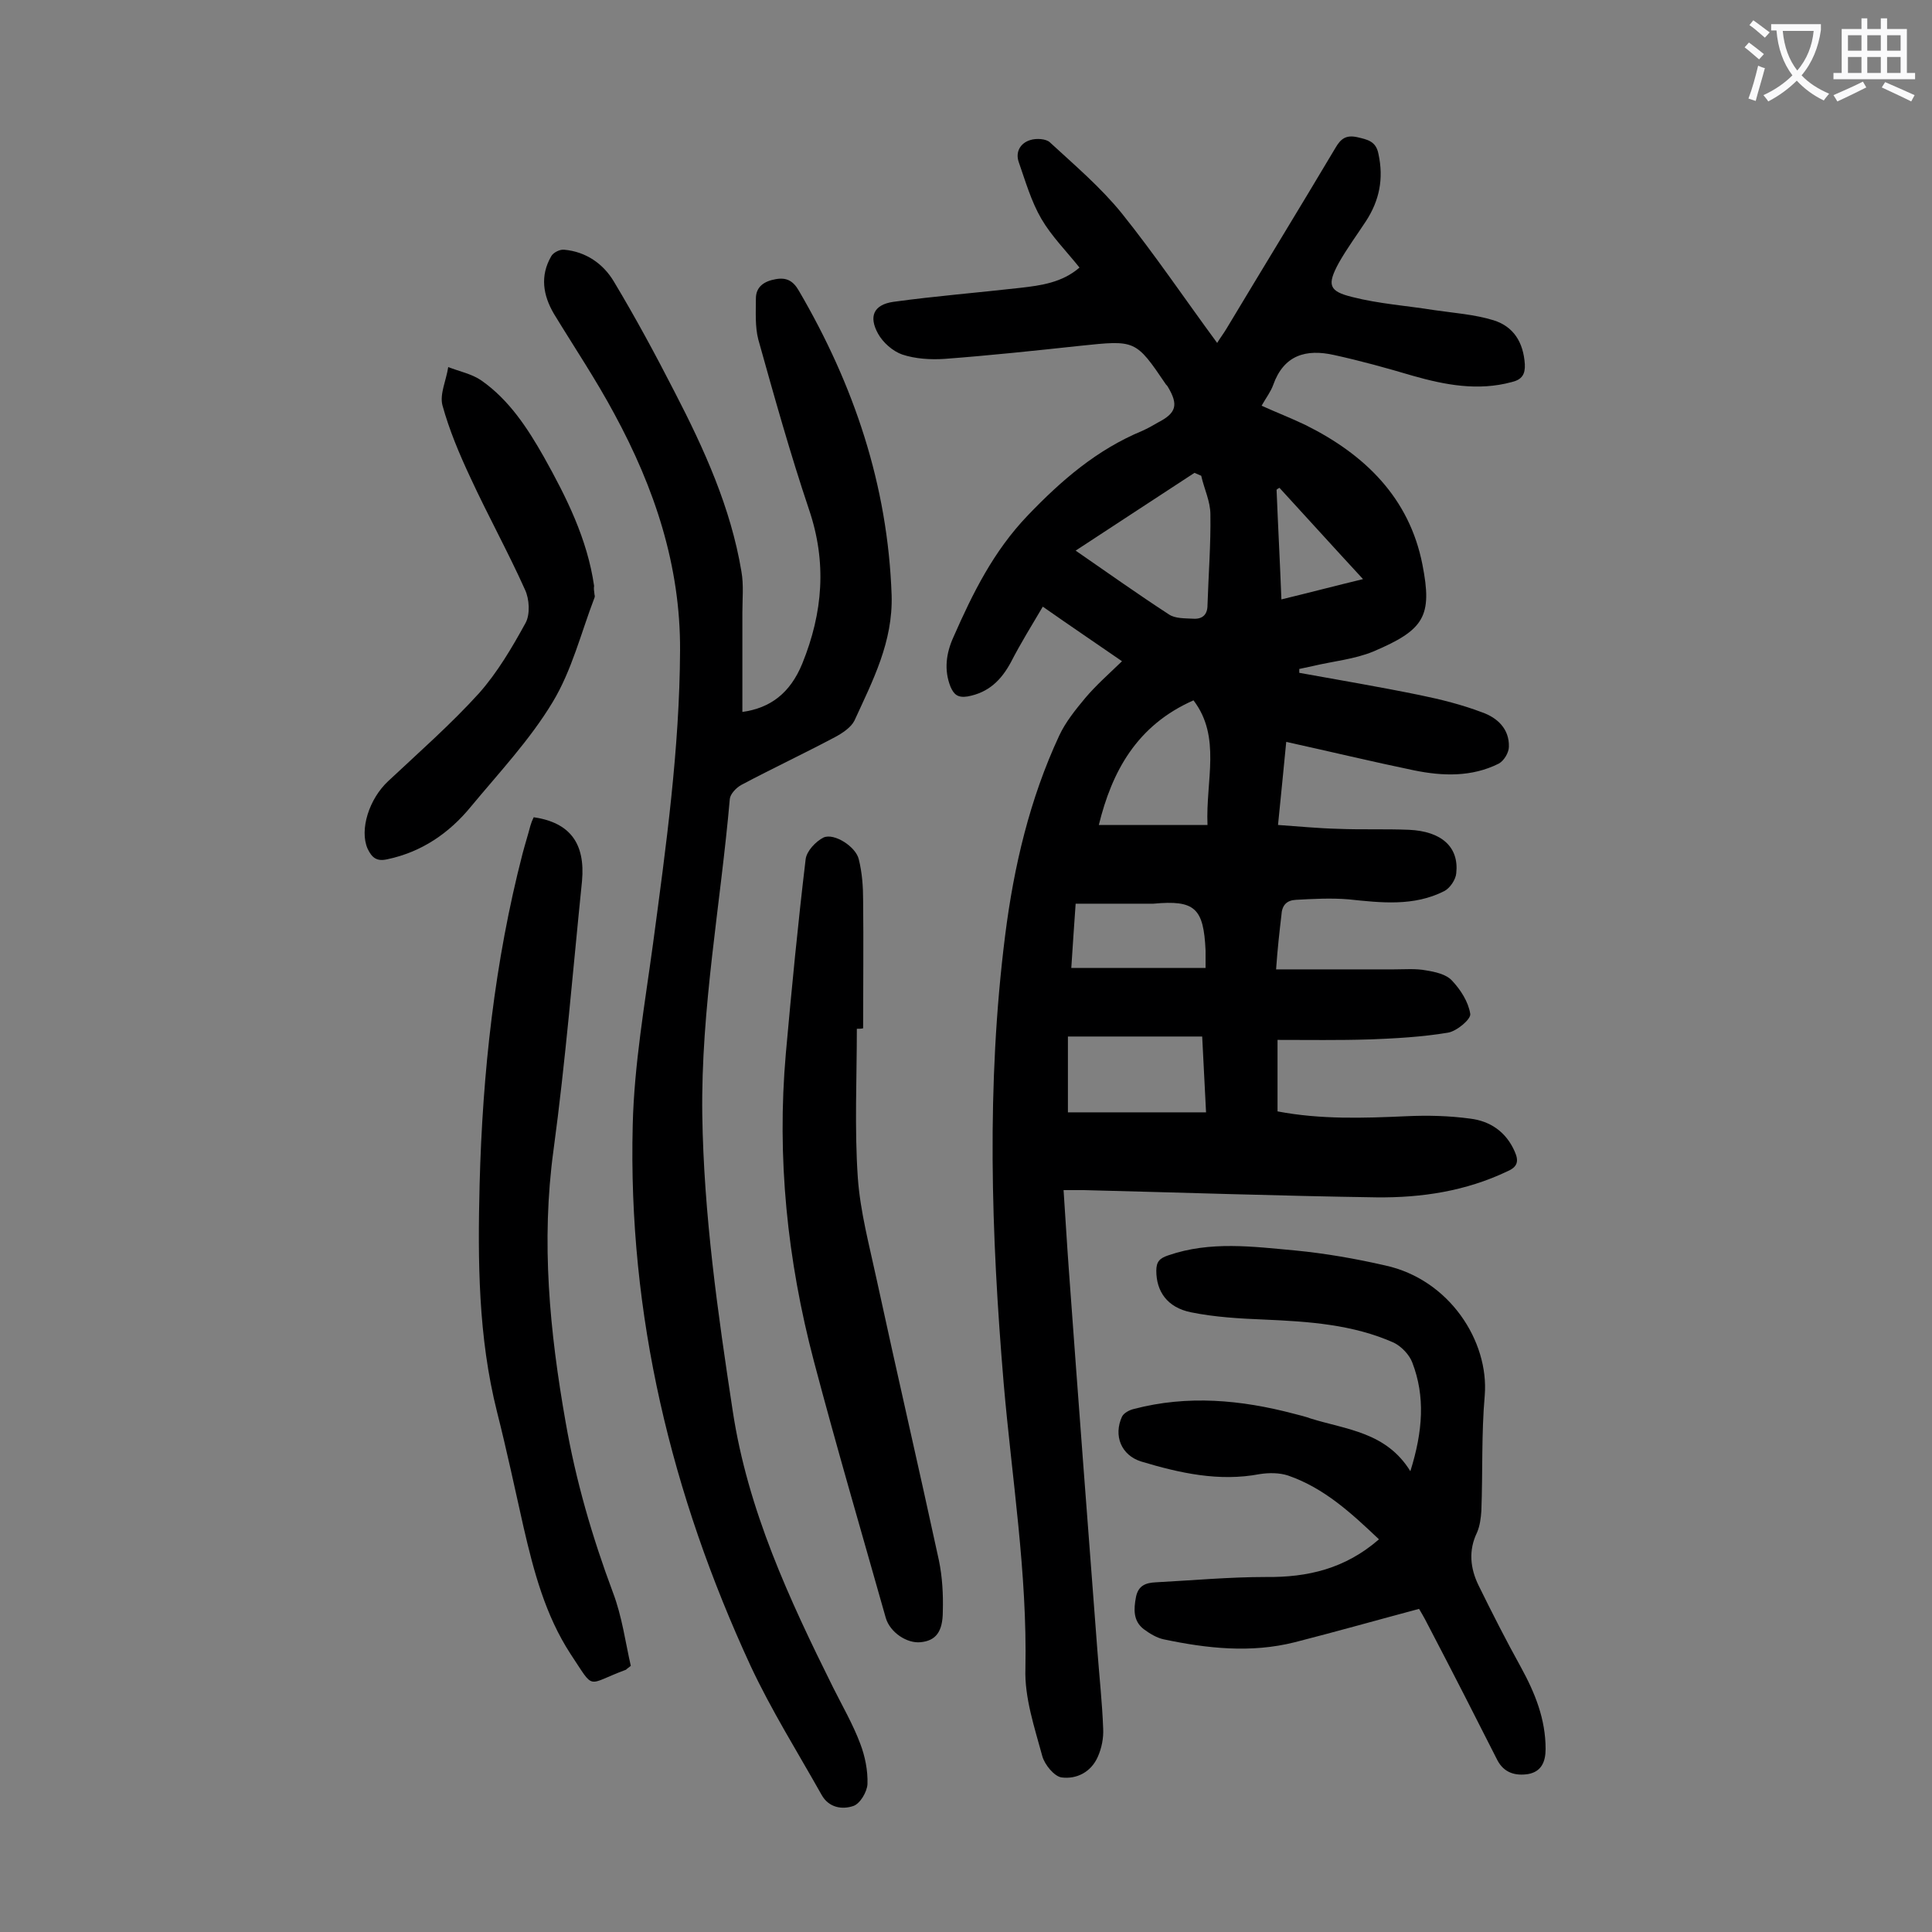
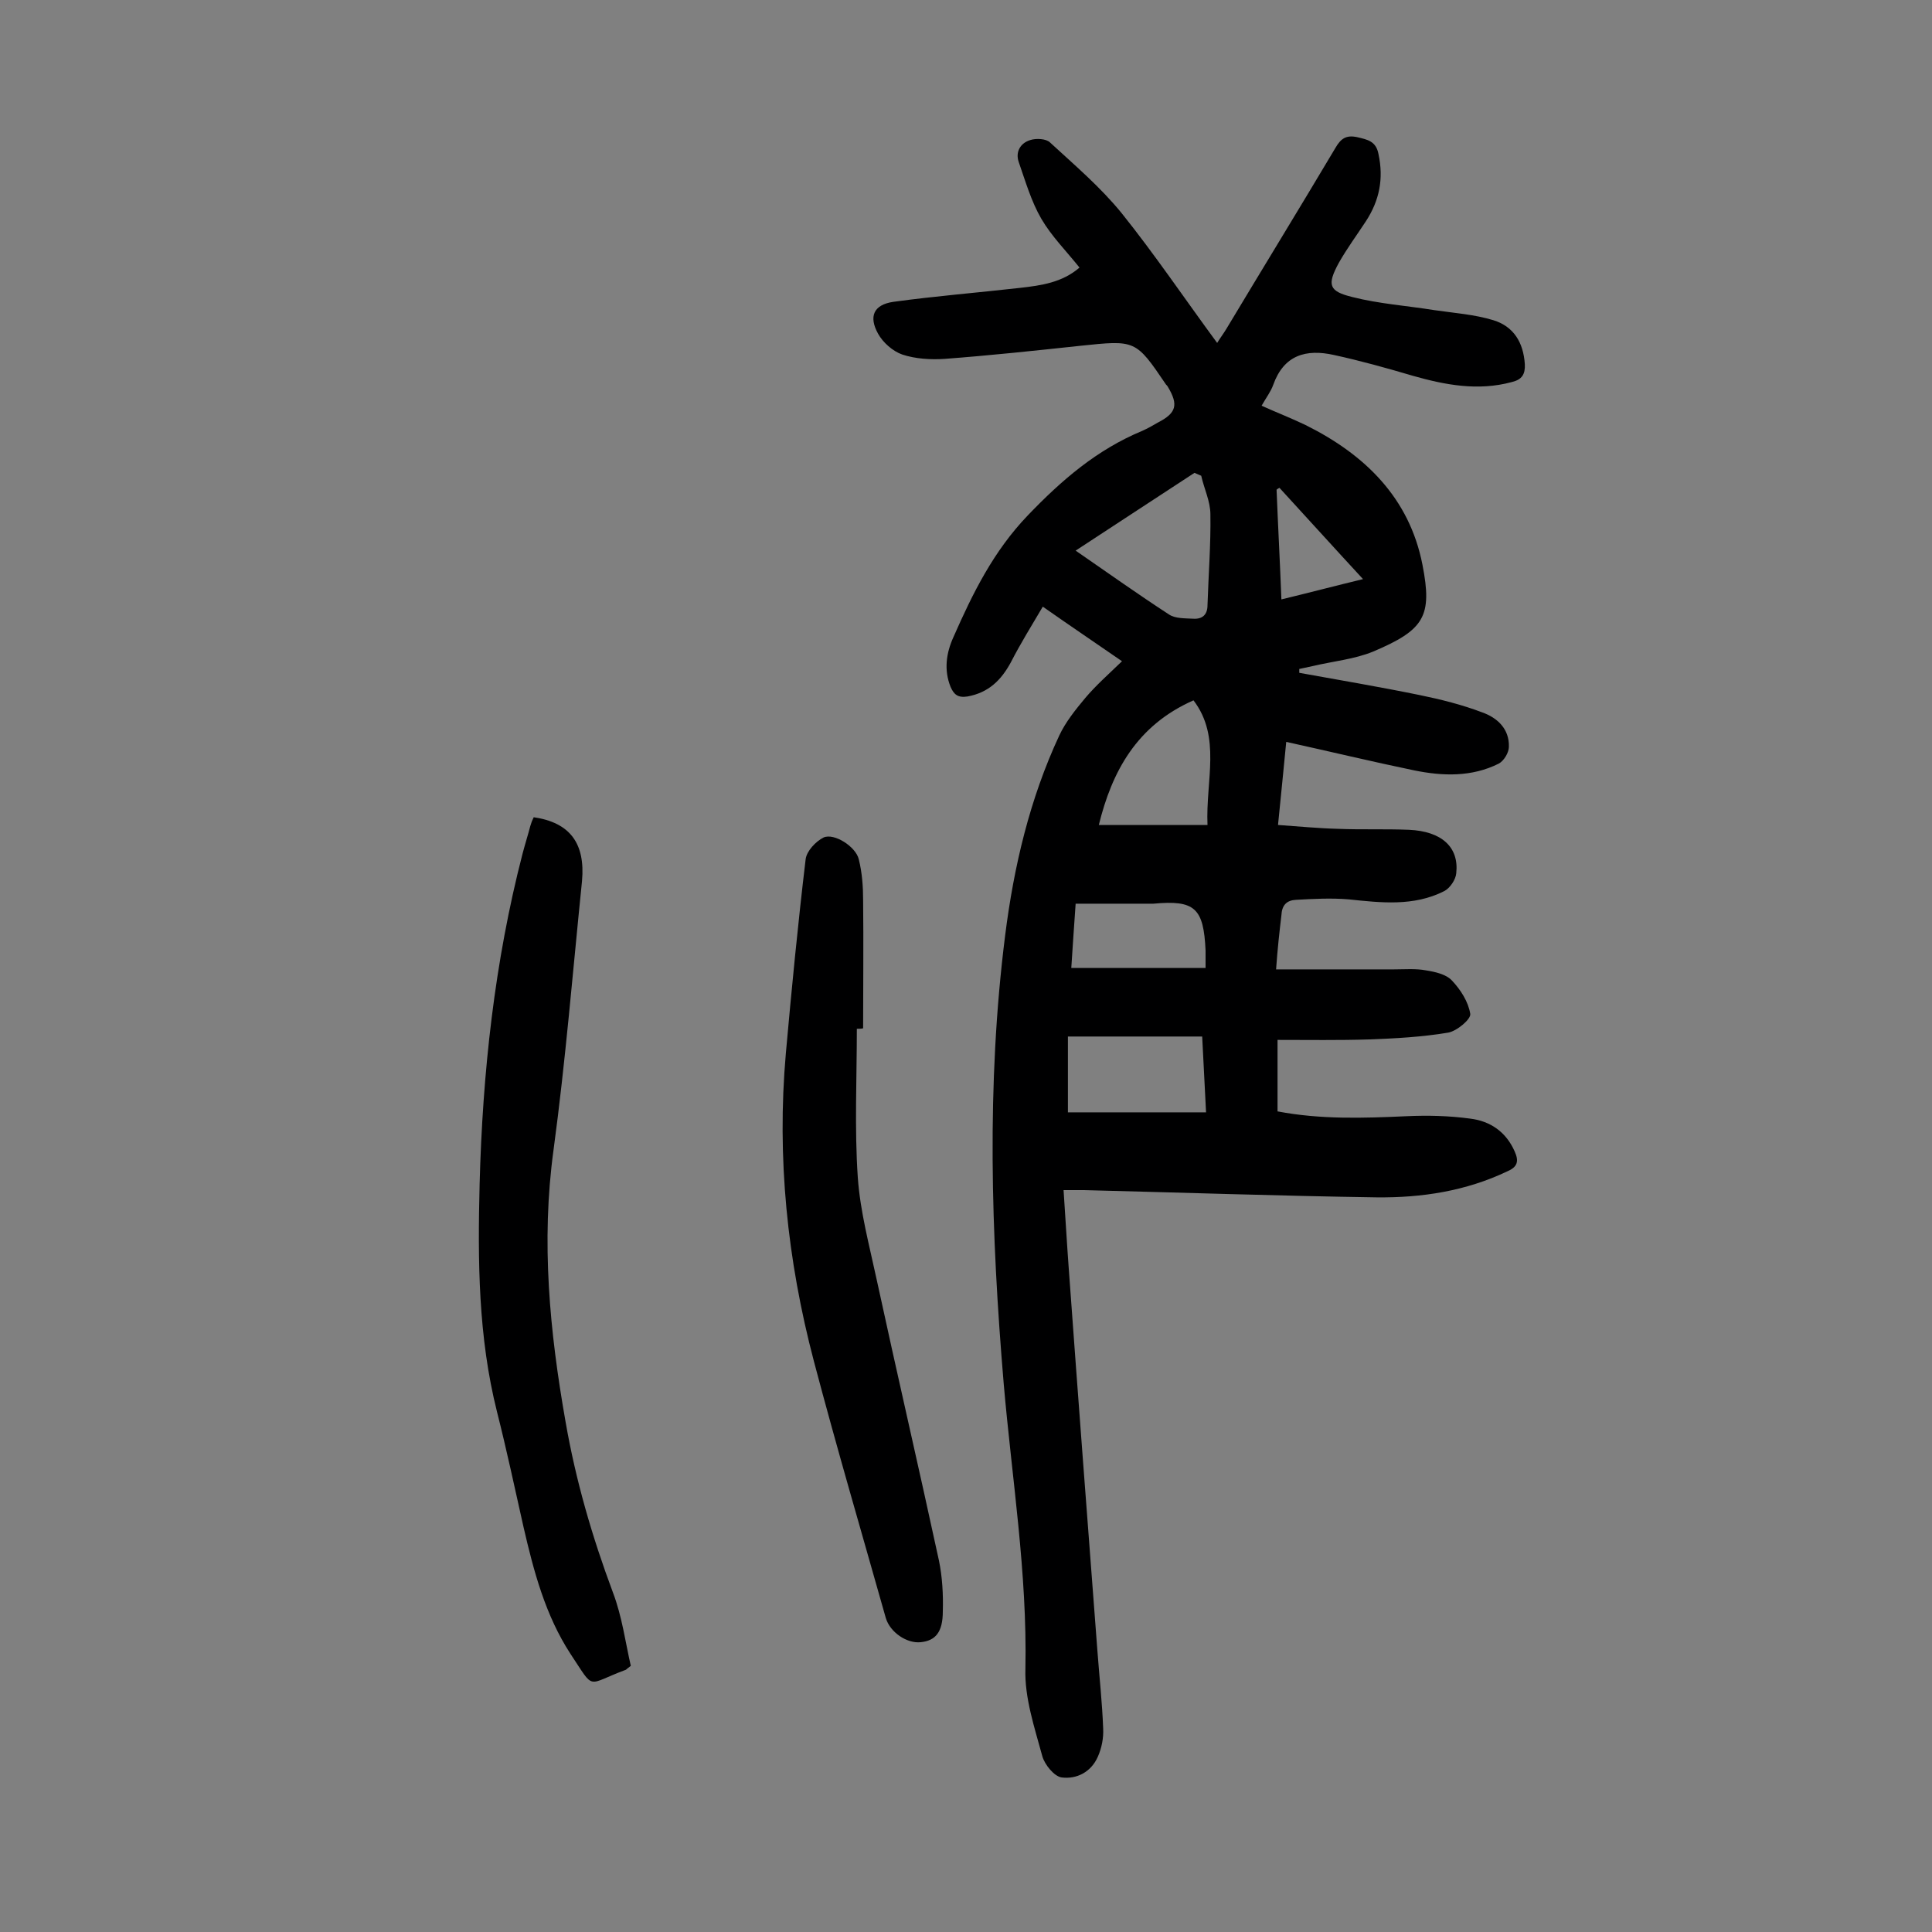
<svg xmlns="http://www.w3.org/2000/svg" enable-background="new 0 0 400 400" viewBox="0 0 400 400">
  <rect x="0" y="0" width="400" height="400" fill="#808080" stroke="none" />
  <g fill="#000001">
    <path d="m264.2 200.7h24.4c2.2 0 4.5-.2 6.6.2 1.9.3 4.2.8 5.4 2.1 1.8 1.9 3.4 4.4 3.8 6.9.2 1.1-2.8 3.6-4.6 3.9-5.4.9-10.9 1.2-16.3 1.4-6.3.2-12.5.1-19 .1v14.8c8.9 1.7 17.8 1.4 26.7 1 4.4-.2 8.8-.1 13.2.5 4.1.5 7.4 2.7 9.2 6.8.9 2 .6 3.2-1.5 4.1-8.6 4.1-17.7 5.5-27.1 5.4-20.2-.3-40.4-1-60.6-1.5-1.3 0-2.6 0-4.2 0 .4 5.9.7 11.2 1.1 16.6 1.9 26.2 3.9 52.5 5.9 78.7.4 5.4 1 10.8 1.2 16.2.1 1.9-.3 4-1.1 5.8-1.4 3.2-4.4 4.7-7.5 4.3-1.5-.2-3.5-2.6-4-4.4-1.6-5.9-3.7-12.1-3.5-18.1.4-19.9-2.8-39.4-4.5-59.1-2.6-30.9-3.6-61.8.3-92.7 1.8-14.3 5.1-28.3 11.2-41.4 1.3-2.8 3.4-5.4 5.4-7.8 2.2-2.6 4.8-4.9 7.6-7.6-5.5-3.8-10.7-7.3-16.4-11.3-2.3 3.9-4.6 7.6-6.6 11.5-2 3.7-4.6 6.3-9 7.1-2 .3-2.8-.4-3.5-2-1.4-3.5-.9-7 .6-10.3 4-9.1 8.3-17.8 15.4-25.2 7-7.3 14.3-13.6 23.7-17.5 1.1-.5 2.2-1.1 3.2-1.7 3.9-2 4.3-3.7 2.1-7.4-.1-.2-.3-.4-.4-.5-6.3-9.3-6.3-9.2-17.8-8-9.3 1-18.7 2-28 2.7-2.9.2-6.1 0-8.8-.9-2-.7-4-2.5-5-4.3-2-3.6-.9-6 3.1-6.6 8.7-1.2 17.5-1.9 26.3-2.9 4.4-.5 8.7-1.1 12.3-4.2-2.8-3.5-5.8-6.5-7.9-10.1s-3.3-7.8-4.7-11.8c-.7-2.1.4-3.9 2.4-4.5 1.2-.4 3.3-.3 4.1.5 5.1 4.7 10.4 9.2 14.8 14.6 6.9 8.6 13.1 17.8 19.8 26.9.6-1 1.3-1.9 1.9-2.9 7.5-12.5 15.1-24.9 22.6-37.5 1.1-1.9 2.2-2.7 4.5-2.2 2.1.5 3.9.8 4.4 3.5 1.1 5.1.2 9.6-2.6 13.9-1.9 2.9-3.9 5.6-5.6 8.6-2.5 4.6-2.1 5.9 2.8 7.1 5.5 1.4 11.3 1.8 16.9 2.7 4.1.6 8.4.9 12.3 2.1 4.2 1.3 6.2 4.6 6.5 9.1.1 2.1-.6 3.2-2.7 3.7-7 1.9-13.8.6-20.5-1.3-5.4-1.6-10.8-3.1-16.3-4.3-5.8-1.3-10.4 0-12.6 6.2-.5 1.4-1.5 2.7-2.4 4.3 3.1 1.4 6.2 2.6 9.1 4 12.3 6.1 21.5 15.1 24.2 28.9 2.1 10.7.4 13.5-10.2 18-3.9 1.6-8.3 2-12.5 3-.9.2-1.9.4-2.8.6v.8c8.3 1.5 16.6 2.9 24.9 4.6 4.4.9 8.8 2 13 3.6 3.1 1.1 5.6 3.4 5.5 7.1 0 1.2-1 2.9-2.1 3.5-5.6 2.8-11.6 2.6-17.5 1.4-8.7-1.8-17.4-3.9-26.5-5.9-.5 5.3-1.1 11.1-1.7 17.2 4.3.3 8.4.7 12.4.8 4.9.2 9.8 0 14.7.2 6.8.3 10.4 3.6 9.8 9-.1 1.3-1.3 3.1-2.5 3.7-6.3 3.2-13.1 2.4-19.8 1.7-3.6-.3-7.3-.1-10.9.1-1.9.1-2.9 1.1-3 3.2-.4 3.4-.8 6.9-1.1 11.2zm-41.5-86.7c6.8 4.7 13 9.1 19.3 13.2 1.3.9 3.4.8 5.1.9 1.8.1 2.9-.8 2.9-2.8.2-6.3.7-12.6.6-18.8 0-2.7-1.3-5.3-1.9-8-.5-.2-.9-.4-1.4-.6-7.9 5.2-15.8 10.3-24.6 16.1zm-1.6 116.3h28.6c-.3-5.4-.5-10.3-.8-15.7-9.5 0-18.6 0-27.8 0zm26-85.3c-11.8 5.2-16.9 14.8-19.6 25.8h22.5c-.4-9.2 2.9-18.2-2.9-25.8zm-24.4 42.1c-.3 4.1-.6 8.8-.9 13.3h27.8c0-1.6 0-2.6 0-3.6-.4-8.8-2.2-10.5-10.8-9.7-.2 0-.4 0-.7 0-5 0-10 0-15.4 0zm42.2-86.1c-.2.1-.4.2-.6.4.3 7.5.7 14.9 1 22.7 5.8-1.4 11.1-2.8 16.9-4.2-6.1-6.6-11.7-12.8-17.3-18.9z" />
-     <path d="m153.7 147.4c5.8-.8 9.9-3.9 12.4-10 4.3-10.6 5.1-21 1.4-31.9-3.9-11.6-7.2-23.4-10.5-35.2-.7-2.7-.5-5.7-.5-8.5 0-2.5 1.8-3.6 4.1-4 2.2-.4 3.6.3 4.8 2.4 11.4 19.5 18.4 40.2 19.2 63 .3 9.7-3.9 17.7-7.7 26-.7 1.4-2.5 2.6-4 3.4-6.4 3.4-13 6.5-19.4 9.9-1.1.6-2.3 1.9-2.4 2.9-1.9 21.8-6 43.4-5.7 65.4.3 20.6 3.2 41 6.3 61.3 3.1 20.5 11.7 39 20.8 57.3 1.9 3.8 4.1 7.6 5.6 11.6 1 2.6 1.6 5.6 1.5 8.4-.1 1.6-1.5 4-2.9 4.5-2.3.8-5.1.4-6.6-2.3-5-8.9-10.4-17.5-14.7-26.7-16.4-35.5-25.4-72.7-24.4-112 .3-12.5 2.5-25 4.2-37.5 2.7-20.2 5.5-40.3 5.6-60.7.1-17.6-5.3-33.7-13.6-49-3.8-7.1-8.3-13.8-12.5-20.7-2.3-3.9-2.9-7.9-.6-11.9.4-.8 1.8-1.5 2.7-1.4 4.5.4 8.1 2.9 10.3 6.6 4.5 7.5 8.6 15.1 12.6 22.9 6.1 11.8 11.6 23.9 13.8 37.1.5 2.8.2 5.7.2 8.6z" />
-     <path d="m292 304.6c2.6-8.3 3.1-15.5.4-22.5-.6-1.6-2.2-3.3-3.8-4.1-8.5-3.8-17.7-4.4-26.9-4.8-5-.2-10.2-.5-15.1-1.5-5-1-7.2-4.4-7.2-8.6 0-1.9.7-2.6 2.5-3.2 8.7-3 17.5-1.8 26.3-1 6.2.6 12.5 1.7 18.6 3.1 13.3 2.9 21.5 15.7 20.6 26.9-.7 7.9-.4 15.9-.7 23.9-.1 1.5-.3 3.1-.9 4.5-1.8 3.7-1.4 7.4.3 10.9 2.8 5.7 5.7 11.4 8.8 17 2.9 5.3 5.1 10.7 5.1 16.9 0 2.7-.9 4.7-3.6 5.2-2.6.4-5-.2-6.4-2.9-4.6-9.1-9.2-18.1-13.9-27.1-.7-1.4-1.4-2.7-2.3-4.2-8.6 2.3-17.1 4.7-25.7 6.9-9.1 2.3-18.2 1.3-27.2-.6-1.4-.3-2.9-1.2-4.1-2.1-2.2-1.7-2.1-4.1-1.6-6.7.5-2.4 2.1-2.9 4.1-3 7.6-.4 15.2-1.1 22.8-1.1 8.6.1 16.4-1.7 23.4-7.8-5.7-5.4-11.3-10.6-18.8-13.2-1.8-.6-4-.6-5.9-.3-8.4 1.6-16.5-.2-24.5-2.6-4.2-1.3-5.8-5.4-4-9.3.4-.8 1.6-1.4 2.5-1.6 11.1-2.9 22.1-1.9 33.1 1 1.2.3 2.4.6 3.5 1 7.4 2.3 15.6 2.8 20.6 10.9z" />
+     <path d="m153.7 147.4z" />
    <path d="m110.5 169.2c7.5 1.1 10.7 5.4 10 13.2-1.9 18.6-3.4 37.2-5.9 55.7-2.6 19-.8 37.6 2.5 56.3 2.1 12.1 5.5 23.8 9.8 35.3 1.9 5 2.6 10.4 3.7 15.2-.8.6-.9.7-1 .8-8.4 3.1-6.3 4.5-11.5-3.3-5.2-8-7.6-17.1-9.7-26.2-1.8-8-3.5-16-5.5-23.9-3.9-15.5-4-31.3-3.6-47.1.6-23.1 3.1-46.1 8.9-68.5.5-1.9 1.1-3.8 1.6-5.7.2-.7.4-1.2.7-1.8z" />
    <path d="m177.4 213c0 10.3-.5 20.6.2 30.8.5 7.1 2.4 14.1 3.9 21.1 4.2 19.4 8.7 38.8 12.9 58.2.7 3.4.9 7 .8 10.5 0 4.3-1.5 6.1-4.6 6.4-2.8.3-6.3-2-7.2-5-5-17.7-10.2-35.4-14.9-53.2-5.5-20.9-7.7-42.1-5.8-63.7 1.2-13.4 2.5-26.8 4.1-40.2.2-1.7 2.1-3.7 3.7-4.5 2.2-1 6.7 1.9 7.3 4.5.7 2.8.9 5.7.9 8.5.1 8.8 0 17.7 0 26.5-.4.1-.9.1-1.3.1z" />
-     <path d="m123.1 123.2c0-.1.1.3 0 .5-2.8 7.3-4.7 15.1-8.7 21.7-4.7 7.8-11.1 14.6-16.9 21.6-4.5 5.5-10.2 9.4-17.3 10.9-2.2.5-3.2-.3-4.1-2.2-1.7-3.9.3-10.3 4.3-14 6.4-6 13-11.8 18.8-18.2 3.8-4.3 6.8-9.4 9.6-14.5 1-1.8.8-5-.1-6.9-3.5-7.8-7.7-15.4-11.3-23.2-2.3-4.9-4.4-9.9-5.8-15-.6-2.3.8-5.2 1.2-7.9 2.3.9 4.9 1.4 6.9 2.8 5.7 4 9.5 9.8 12.9 15.8 4.7 8.4 9 17 10.4 26.7-.1.6 0 1 .1 1.9z" />
  </g>
-   <path d="m362.1 8.8c1.1.8 2.1 1.6 3.1 2.4l-1 1.1c-1.3-1.1-2.3-2-3-2.5zm1.9 4.8c.5.2.9.4 1.4.5-.6 2.3-1.3 4.5-1.9 6.8l-1.5-.5c.8-2.1 1.4-4.3 2-6.8zm-1-9.4c1.3.9 2.4 1.8 3.4 2.5l-1 1.1c-1.4-1.2-2.4-2.1-3.2-2.6zm3.7 2.2v-1.4h10.3v1.2c-.5 3.6-1.8 6.8-4 9.4 1.5 1.6 3.4 2.8 5.7 3.8-.3.4-.7.8-1.1 1.4-2.3-1.1-4.1-2.5-5.6-4.1-1.6 1.6-3.6 3.1-5.9 4.3-.3-.5-.7-.9-1-1.3 2.4-1.1 4.4-2.5 6-4.1-1.9-2.5-3-5.6-3.3-9.3h-1.1zm8.8 0h-6.4c.3 3.3 1.3 6 3 8.2 2-2.3 3.1-5.1 3.4-8.2z" fill="#fafafb" />
-   <path d="m385.3 3.8h1.3v2.2h2.8v-2.2h1.3v2.2h4.1v9.1h1.7v1.3h-16.9v-1.3h1.7v-9.1h4.1v-2.2zm.4 13.1.7 1.2c-1.8.9-3.8 1.9-6 2.9-.2-.4-.5-.8-.8-1.3 2.3-1 4.3-1.9 6.1-2.8zm-3.1-6.4h2.8v-3.2h-2.8zm0 4.6h2.8v-3.3h-2.8zm4-4.6h2.8v-3.2h-2.8zm0 4.6h2.8v-3.3h-2.8zm3.7 1.9c2.1.9 4.1 1.8 6.1 2.7l-.7 1.3c-2.2-1.1-4.2-2-6.1-2.9zm3.2-9.7h-2.8v3.2h2.8zm-2.8 7.8h2.8v-3.3h-2.8z" fill="#fafafb" />
</svg>